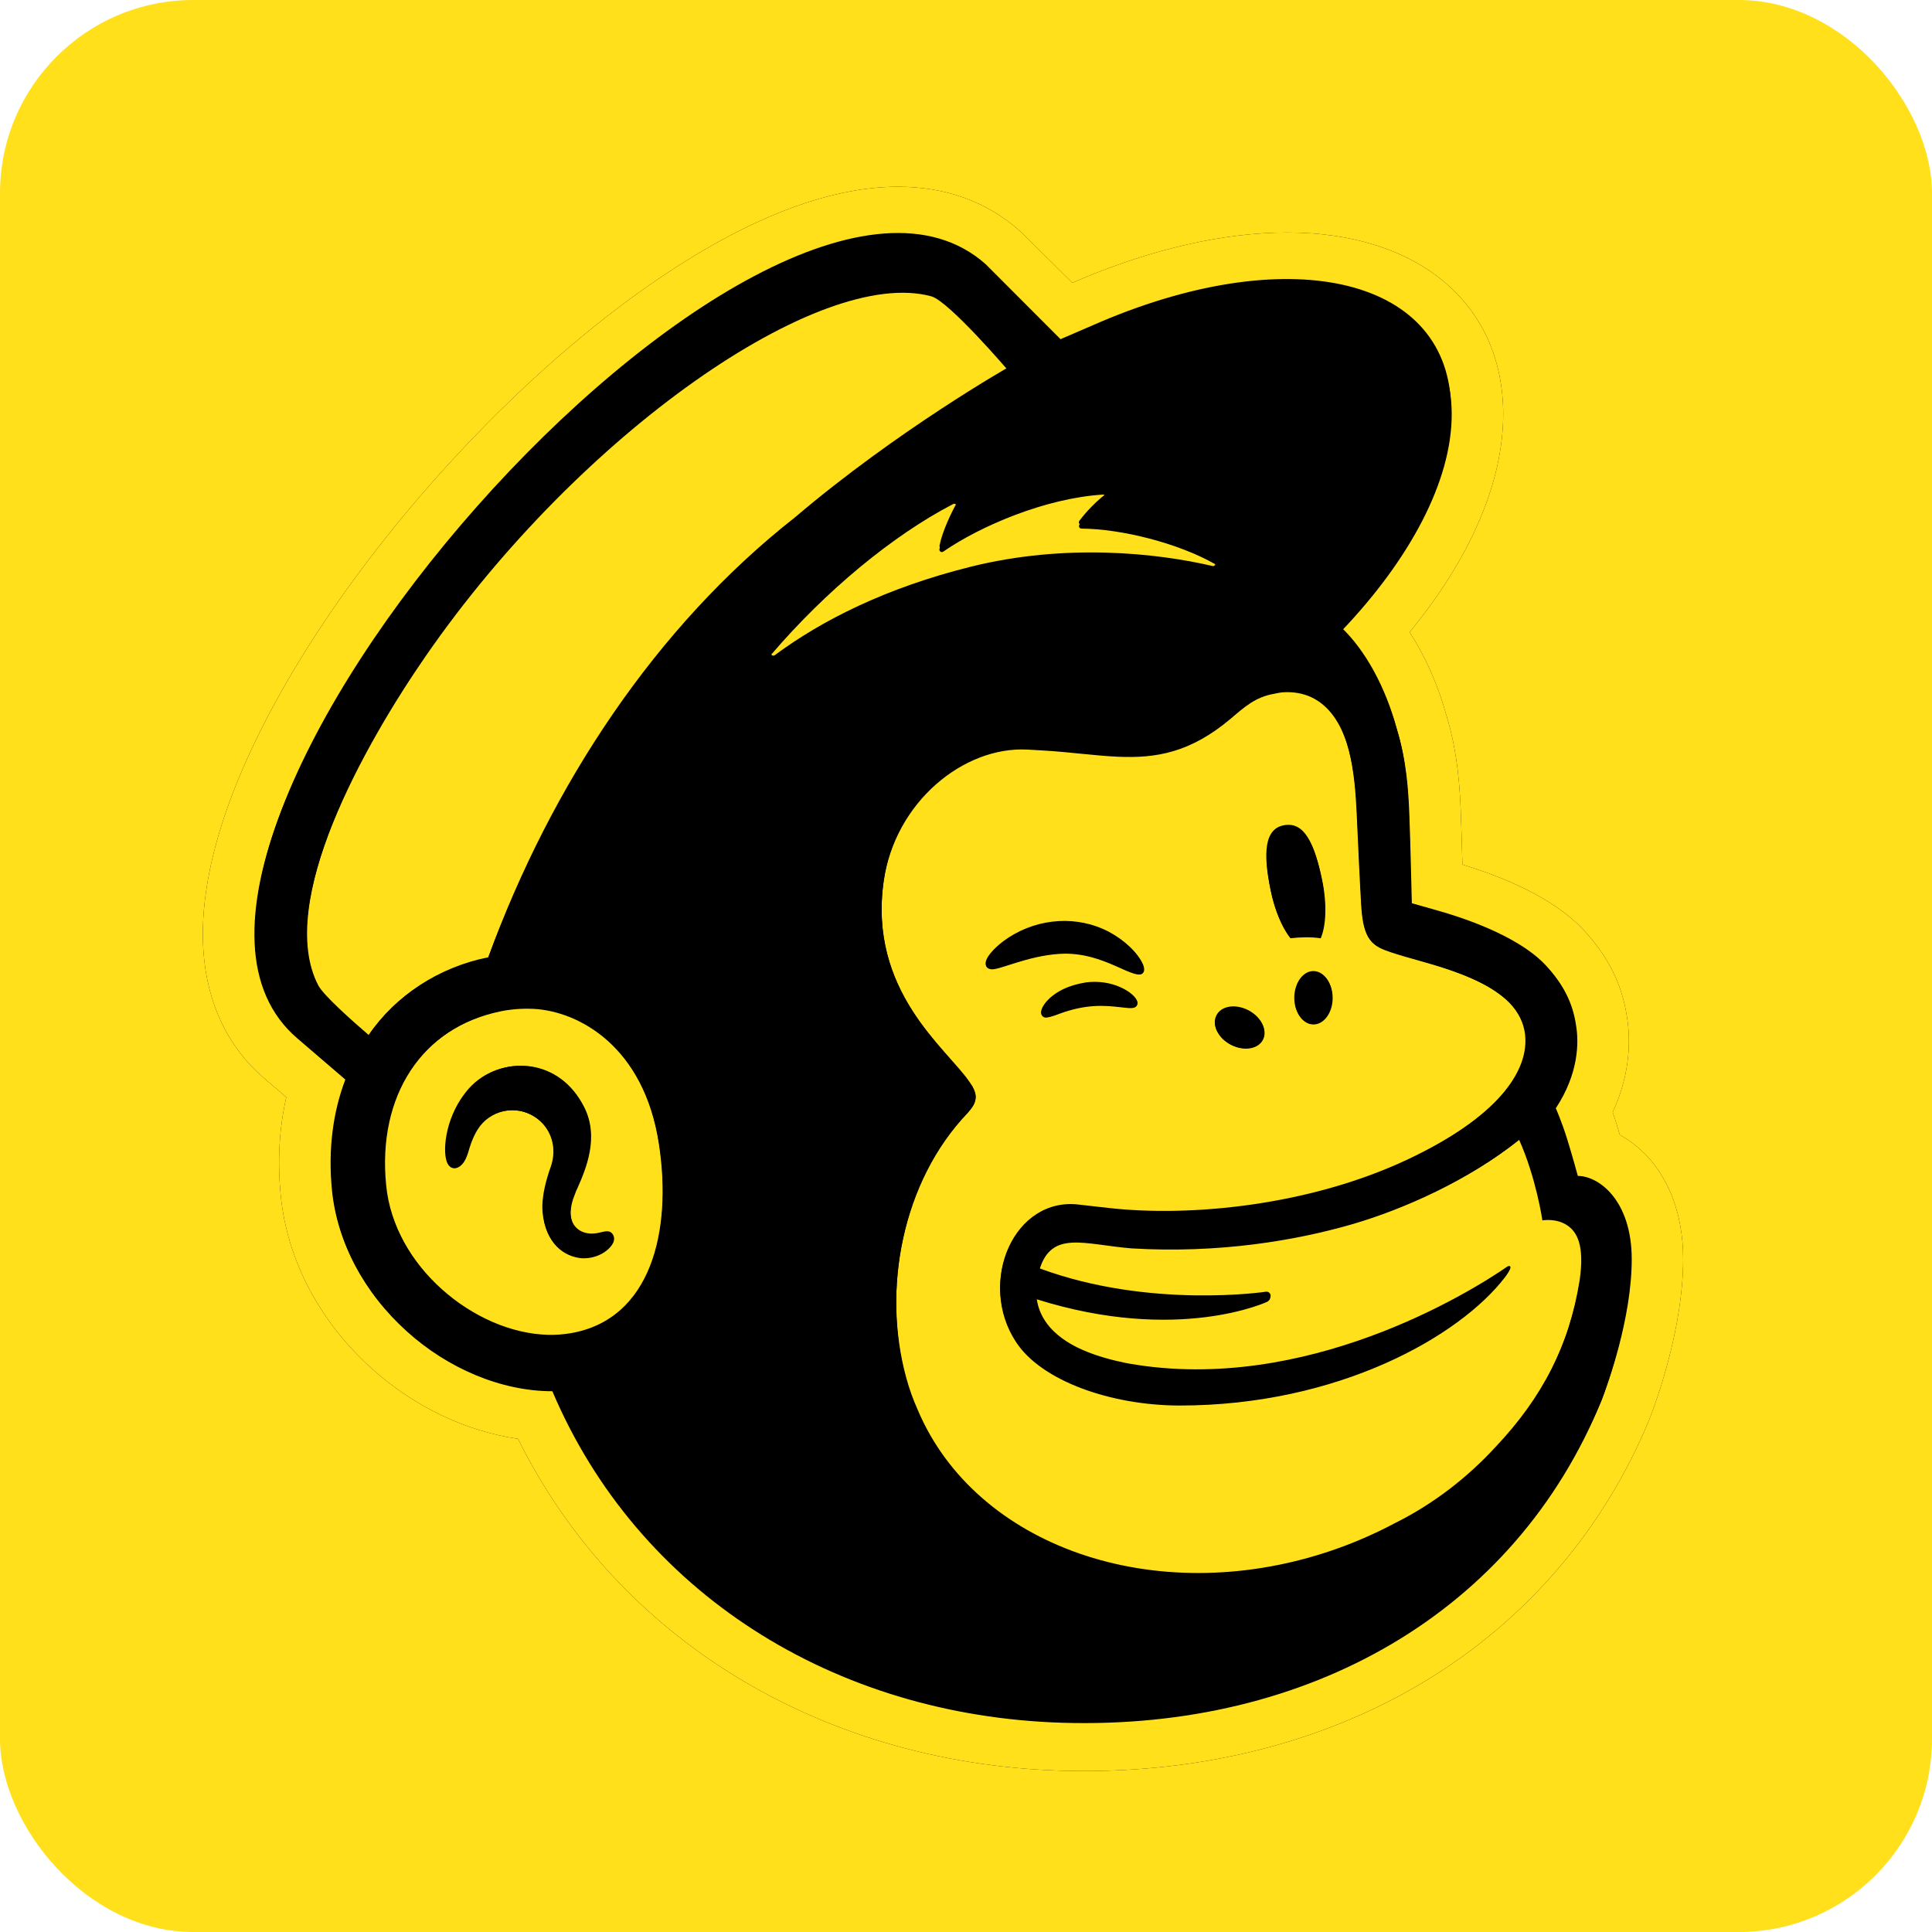
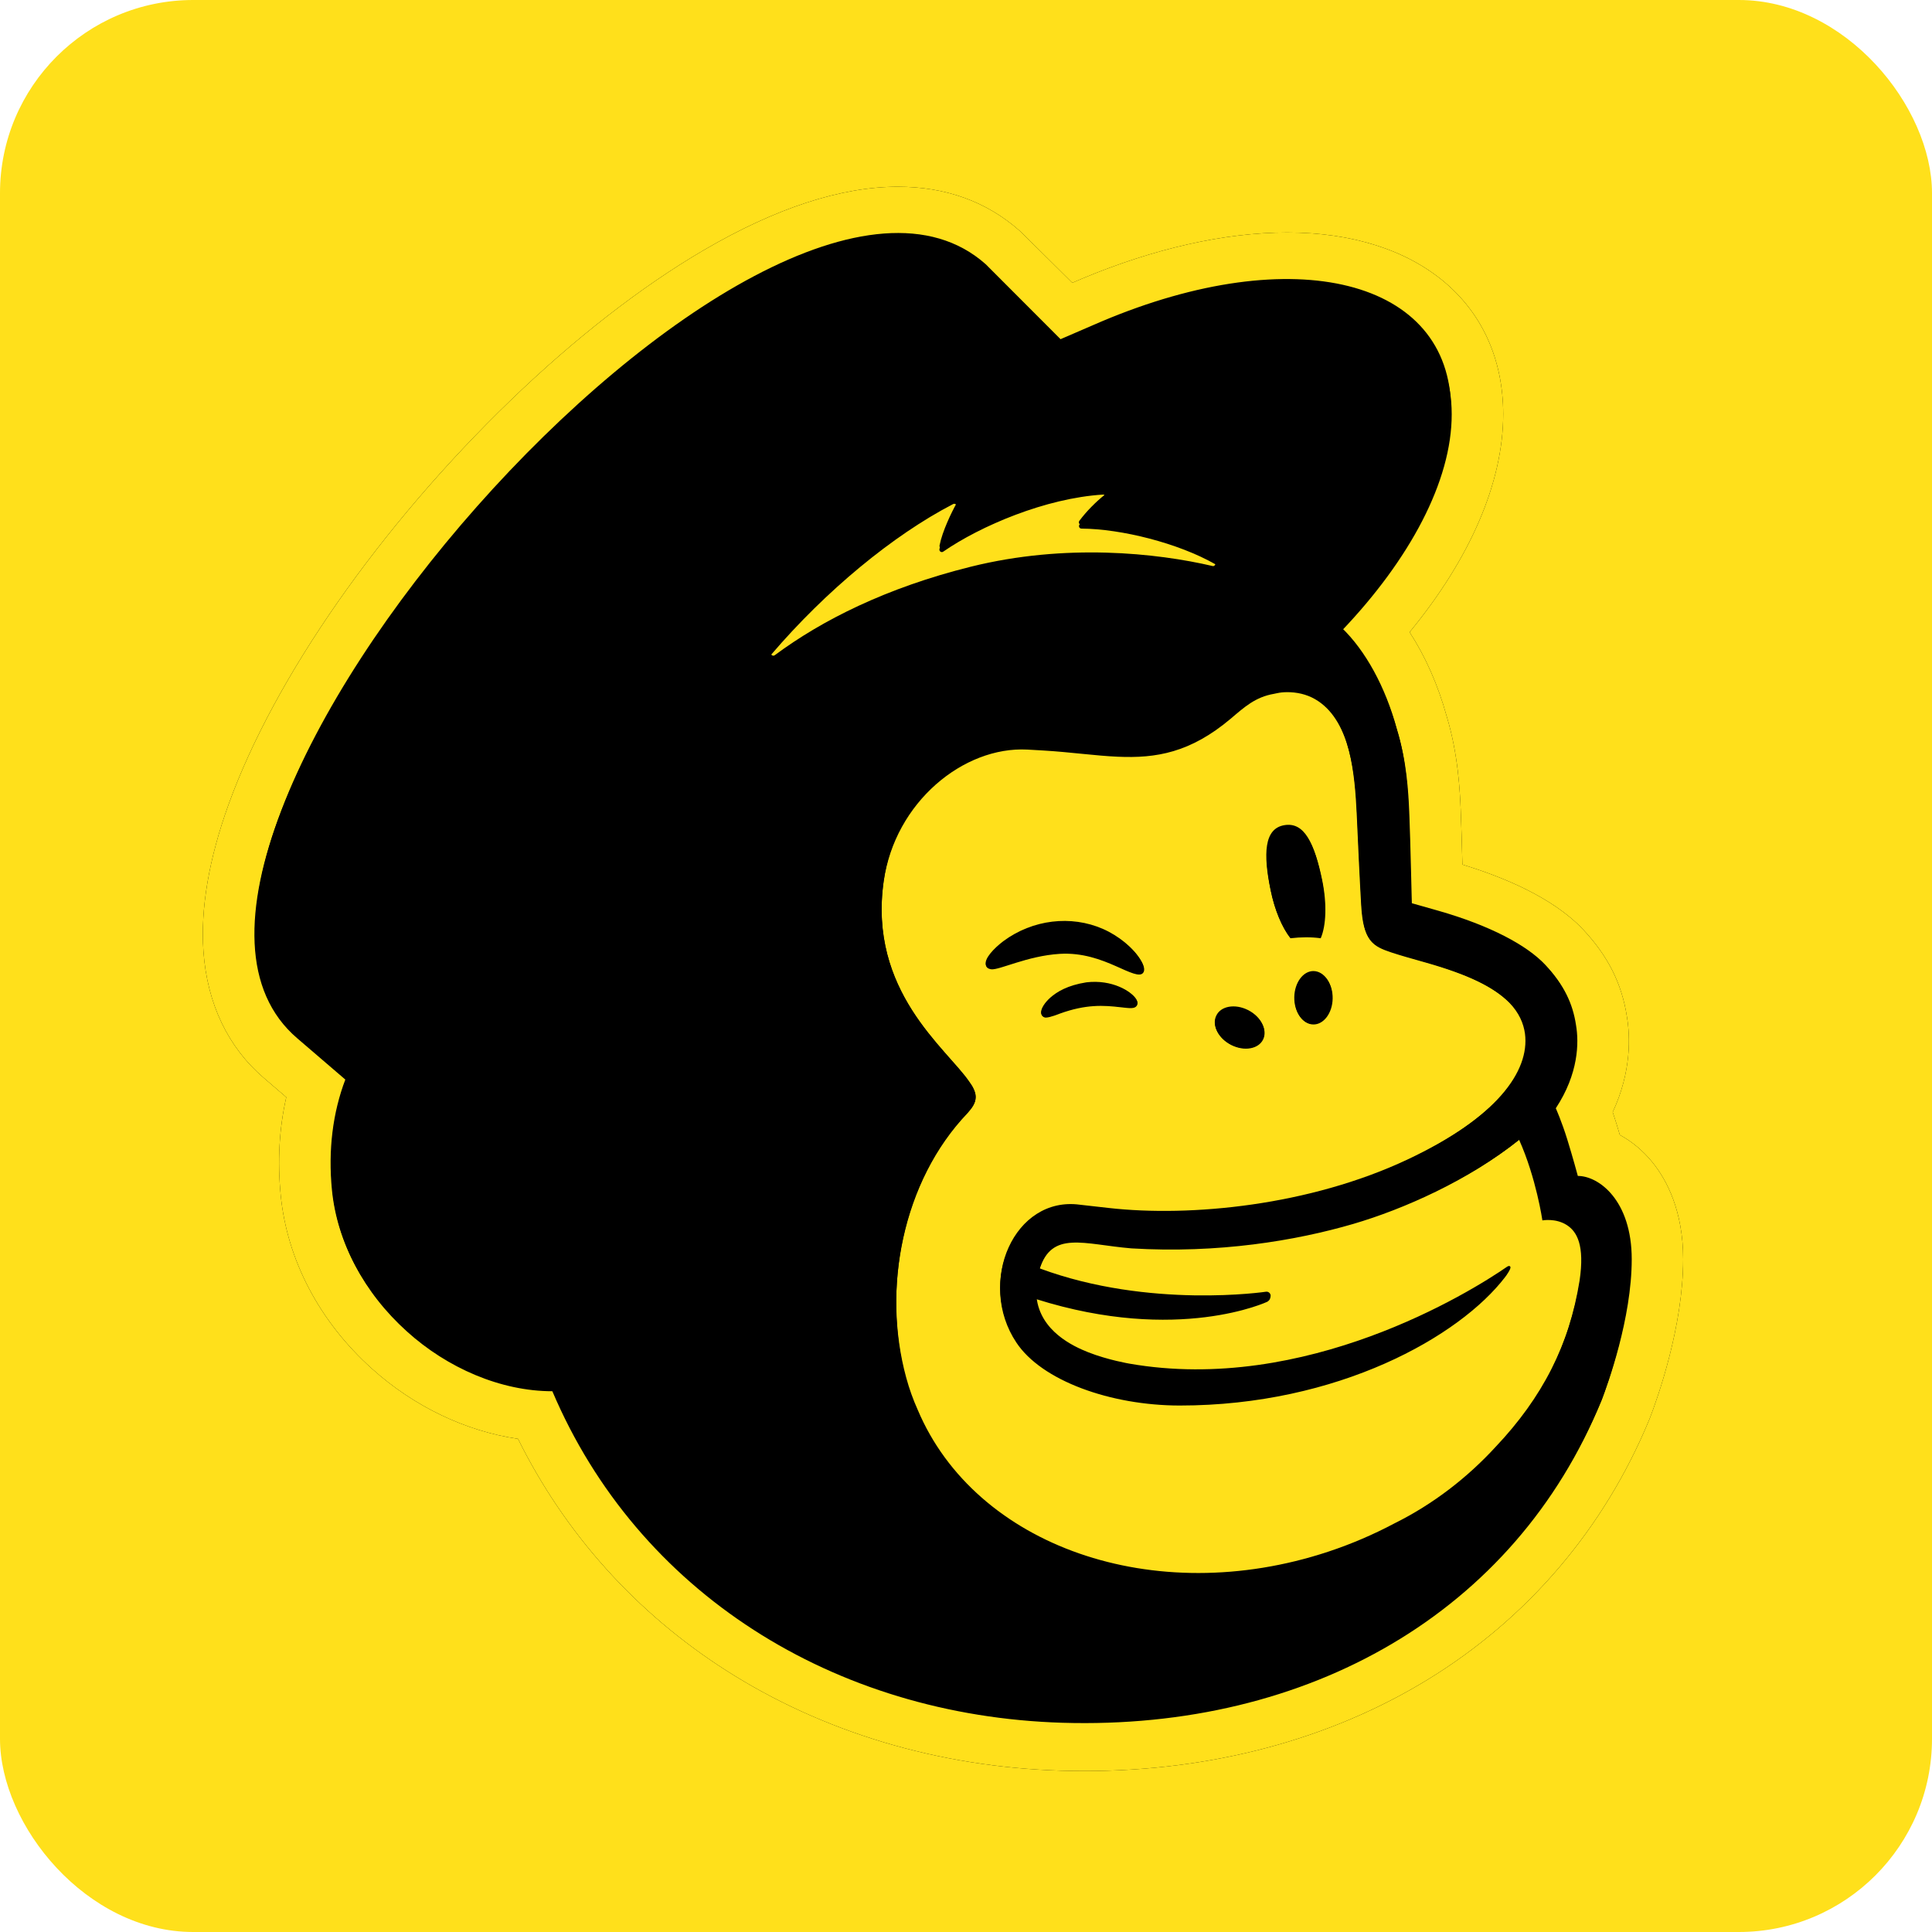
<svg xmlns="http://www.w3.org/2000/svg" width="50" height="50" viewBox="0 0 50 50" fill="none">
  <g clip-path="url(#clip0_19189_5872)">
    <rect width="50" height="50" rx="5" fill="#FFE01B" />
    <path d="M42.77 30.086C42.529 29.786 42.236 29.543 41.921 29.372C41.895 29.284 41.867 29.19 41.838 29.095C41.804 28.984 41.769 28.88 41.736 28.783C42.227 27.73 42.189 26.816 42.104 26.31C41.973 25.455 41.613 24.74 40.971 24.056C40.189 23.224 38.885 22.691 37.847 22.375C37.833 21.876 37.819 21.309 37.803 20.957C37.782 20.488 37.739 19.516 37.439 18.534C37.216 17.727 36.888 16.987 36.48 16.36C38.053 14.45 38.904 12.476 38.903 10.714C38.898 7.861 36.704 6.017 33.313 6.017C31.702 6.017 29.866 6.43 27.999 7.213C27.999 7.213 27.893 7.258 27.751 7.319C27.183 6.756 26.436 6.013 26.386 5.97C25.532 5.216 24.473 4.833 23.236 4.833C21.765 4.833 20.073 5.386 18.211 6.475C16.604 7.414 14.877 8.756 13.216 10.359C9.832 13.624 7.103 17.534 5.916 20.817C5.407 22.228 5.187 23.507 5.265 24.619C5.36 25.972 5.901 27.105 6.831 27.9L7.409 28.396C7.226 29.199 7.178 30.049 7.265 30.934C7.431 32.612 8.271 34.207 9.629 35.425C10.72 36.405 12.059 37.041 13.406 37.237C14.616 39.681 16.462 41.741 18.786 43.227C21.293 44.831 24.294 45.729 27.464 45.825C27.665 45.83 27.87 45.834 28.071 45.834C31.345 45.834 34.409 45.019 36.933 43.477C39.533 41.891 41.523 39.556 42.689 36.725C42.694 36.715 42.698 36.705 42.701 36.694C42.903 36.17 43.56 34.323 43.56 32.588C43.56 31.334 43.132 30.535 42.77 30.086Z" fill="black" />
-     <path d="M13.82 26.11C13.499 26.094 13.204 26.122 12.958 26.173C10.904 26.593 9.744 28.36 9.972 30.66C10.178 32.739 12.256 34.493 14.18 34.545C14.379 34.55 14.578 34.536 14.77 34.503C16.852 34.145 17.398 31.856 17.053 29.608C16.666 27.071 14.97 26.174 13.82 26.11ZM15.86 32.124C15.784 32.304 15.481 32.549 15.048 32.533C14.603 32.499 14.107 32.171 14.041 31.355C14.007 30.952 14.158 30.462 14.25 30.206C14.429 29.71 14.267 29.19 13.848 28.911C13.602 28.748 13.308 28.692 13.02 28.755C12.737 28.816 12.496 28.984 12.342 29.229C12.214 29.431 12.136 29.684 12.093 29.82C12.081 29.855 12.072 29.885 12.066 29.903C11.972 30.159 11.822 30.235 11.719 30.22C11.671 30.214 11.605 30.182 11.562 30.064C11.446 29.742 11.54 28.834 12.139 28.165C12.518 27.742 13.113 27.525 13.691 27.599C14.292 27.677 14.792 28.045 15.1 28.636C15.507 29.422 15.144 30.246 14.928 30.739C14.904 30.792 14.882 30.841 14.864 30.885C14.729 31.212 14.722 31.497 14.844 31.689C14.938 31.836 15.107 31.923 15.306 31.926C15.399 31.927 15.484 31.908 15.557 31.89C15.665 31.864 15.775 31.839 15.843 31.924C15.868 31.952 15.906 32.016 15.86 32.124Z" fill="#FFE01B" />
    <path d="M42.77 30.086C42.529 29.786 42.236 29.543 41.921 29.372C41.895 29.284 41.867 29.19 41.838 29.095C41.804 28.984 41.769 28.88 41.736 28.783C42.227 27.73 42.189 26.816 42.104 26.31C41.973 25.455 41.613 24.74 40.971 24.056C40.189 23.224 38.885 22.691 37.847 22.375C37.833 21.876 37.819 21.309 37.803 20.957C37.782 20.488 37.739 19.516 37.439 18.534C37.216 17.727 36.888 16.987 36.48 16.36C38.053 14.45 38.904 12.476 38.903 10.714C38.898 7.861 36.704 6.017 33.313 6.017C31.702 6.017 29.866 6.43 27.999 7.213C27.996 7.213 27.893 7.258 27.751 7.319C27.183 6.756 26.436 6.013 26.386 5.97C25.532 5.216 24.473 4.833 23.236 4.833C21.765 4.833 20.073 5.386 18.211 6.475C16.604 7.414 14.877 8.756 13.216 10.359C9.832 13.624 7.103 17.534 5.916 20.817C5.407 22.228 5.187 23.507 5.265 24.619C5.36 25.972 5.901 27.105 6.831 27.9L7.409 28.396C7.226 29.199 7.178 30.049 7.265 30.934C7.431 32.612 8.271 34.207 9.629 35.425C10.72 36.405 12.059 37.041 13.406 37.237C14.616 39.681 16.462 41.741 18.786 43.227C21.293 44.831 24.294 45.729 27.464 45.825C27.665 45.83 27.87 45.834 28.071 45.834C31.345 45.834 34.409 45.019 36.933 43.477C39.533 41.891 41.523 39.556 42.689 36.725C42.694 36.715 42.698 36.705 42.701 36.694C42.903 36.17 43.56 34.323 43.56 32.588C43.56 31.334 43.132 30.535 42.77 30.086ZM41.462 36.206C39.222 41.641 33.875 44.667 27.505 44.475C21.566 44.297 16.503 41.125 14.286 35.954C12.946 35.954 11.565 35.358 10.514 34.417C9.408 33.425 8.725 32.14 8.591 30.8C8.488 29.756 8.615 28.786 8.937 27.939L7.693 26.871C1.997 22.003 19.813 1.956 25.51 6.988C25.54 7.014 27.449 8.911 27.453 8.915C27.461 8.911 28.507 8.463 28.513 8.46C33.51 6.364 37.566 7.376 37.57 10.719C37.573 12.457 36.478 14.484 34.725 16.323C35.36 16.92 35.869 17.852 36.161 18.919C36.406 19.706 36.449 20.506 36.471 21.018C36.502 21.727 36.536 23.377 36.539 23.407C36.583 23.421 37.089 23.562 37.242 23.605C38.584 23.986 39.538 24.494 40.005 24.99C40.471 25.486 40.703 25.966 40.787 26.529C40.865 26.983 40.855 27.785 40.264 28.682C40.264 28.682 40.416 29.019 40.564 29.498C40.711 29.976 40.818 30.374 40.834 30.433C41.377 30.433 42.229 31.065 42.229 32.59C42.229 34.115 41.608 35.824 41.462 36.206Z" fill="#FFE01B" />
    <path d="M40.566 31.674C40.279 31.495 39.934 31.557 39.934 31.557C39.934 31.557 39.779 30.472 39.334 29.484C38.019 30.536 36.326 31.274 35.036 31.648C33.549 32.08 31.535 32.412 29.288 32.276C28.042 32.175 27.217 31.806 26.907 32.826C29.753 33.882 32.768 33.429 32.768 33.429C32.826 33.423 32.878 33.467 32.884 33.525C32.888 33.572 32.86 33.621 32.818 33.639C32.818 33.639 30.502 34.728 26.826 33.577C26.927 34.45 27.769 34.841 28.17 34.999C28.677 35.198 29.23 35.291 29.23 35.291C33.786 36.085 38.044 33.447 39.003 32.783C39.075 32.734 39.123 32.783 39.065 32.869C39.009 32.954 39.006 32.959 38.971 33.005C37.797 34.537 34.642 36.313 30.537 36.311C28.747 36.311 26.958 35.672 26.301 34.691C25.281 33.169 26.251 30.947 27.948 31.178C27.95 31.178 28.529 31.245 28.693 31.262C30.815 31.502 33.889 31.2 36.422 30.01C38.739 28.921 39.614 27.723 39.483 26.753C39.447 26.491 39.331 26.218 39.084 25.959C38.668 25.547 38.007 25.225 36.894 24.91C36.526 24.805 36.276 24.738 36.007 24.649C35.529 24.489 35.292 24.361 35.239 23.45C35.215 23.052 35.146 21.664 35.123 21.091C35.078 20.086 34.959 18.713 34.118 18.147C33.899 17.999 33.655 17.928 33.398 17.915C33.147 17.903 33.022 17.949 32.972 17.956C32.491 18.038 32.207 18.297 31.854 18.597C30.804 19.483 29.918 19.627 28.932 19.584C28.344 19.559 27.719 19.466 27.004 19.423C26.864 19.414 26.724 19.407 26.586 19.399C24.936 19.314 23.164 20.758 22.87 22.807C22.461 25.66 24.502 27.134 25.09 28C25.165 28.102 25.252 28.248 25.252 28.387C25.252 28.552 25.146 28.683 25.041 28.795C23.357 30.548 22.819 33.333 23.453 35.654C23.532 35.945 23.632 36.222 23.751 36.487C25.24 40.01 29.861 41.65 34.373 40.158C34.977 39.958 35.549 39.711 36.088 39.425C37.1 38.923 37.985 38.232 38.713 37.438C39.911 36.171 40.623 34.795 40.9 33.099C41.035 32.19 40.836 31.842 40.566 31.674ZM34.489 25.842C34.483 26.217 34.258 26.518 33.987 26.513C33.716 26.509 33.503 26.201 33.509 25.825C33.515 25.45 33.74 25.149 34.011 25.154C34.281 25.158 34.495 25.466 34.489 25.842ZM33.249 21.402C33.775 21.316 34.03 21.869 34.218 22.78C34.344 23.393 34.321 23.956 34.18 24.282C33.937 24.248 33.672 24.25 33.396 24.282C33.185 24.012 32.997 23.572 32.891 23.06C32.703 22.148 32.722 21.489 33.249 21.402ZM31.483 26.302C31.602 26.056 31.969 25.991 32.303 26.157C32.635 26.323 32.809 26.656 32.689 26.902C32.57 27.148 32.204 27.213 31.87 27.047C31.538 26.881 31.364 26.548 31.483 26.302ZM29.421 26.026C29.366 26.111 29.25 26.096 29.005 26.068C28.559 26.016 28.109 25.986 27.426 26.233C27.426 26.233 27.177 26.335 27.067 26.335C27.035 26.335 27.008 26.324 26.986 26.303C26.97 26.29 26.949 26.262 26.949 26.212C26.949 26.111 27.041 25.965 27.188 25.834C27.361 25.682 27.632 25.519 28.122 25.44C28.797 25.359 29.293 25.678 29.408 25.866C29.458 25.946 29.437 26.001 29.421 26.026ZM25.655 25.085C25.567 25.073 25.528 25.035 25.518 24.984C25.484 24.826 25.723 24.568 25.974 24.381C26.738 23.825 27.726 23.706 28.554 24.067C28.96 24.241 29.341 24.552 29.528 24.86C29.618 25.009 29.636 25.124 29.577 25.185C29.486 25.282 29.255 25.172 28.878 25.003C28.501 24.837 28.013 24.649 27.423 24.686C26.587 24.738 25.864 25.109 25.655 25.085Z" fill="#FFE01B" />
    <path d="M31.389 14.743C31.461 14.759 31.506 14.633 31.442 14.597C30.488 14.055 29.025 13.687 27.986 13.68C27.935 13.68 27.907 13.62 27.936 13.578C28.116 13.334 28.361 13.093 28.586 12.917C28.636 12.878 28.607 12.795 28.542 12.8C27.064 12.892 25.378 13.608 24.41 14.277C24.363 14.31 24.301 14.266 24.313 14.21C24.388 13.842 24.626 13.357 24.75 13.13C24.779 13.076 24.722 13.017 24.667 13.045C23.11 13.852 21.372 15.288 19.96 16.94C19.91 16.998 19.983 17.081 20.045 17.035C21.265 16.137 22.937 15.301 25.128 14.761C27.581 14.155 29.945 14.408 31.389 14.743Z" fill="#FFE01B" />
-     <path d="M26.121 9.623C26.121 9.623 24.57 7.803 24.103 7.669C21.222 6.881 15.001 11.225 11.029 16.963C9.421 19.285 7.121 23.396 8.221 25.511C8.356 25.773 9.124 26.446 9.536 26.795C10.225 25.781 11.351 25.048 12.631 24.796C14.26 20.373 16.977 16.299 20.574 13.495C23.244 11.24 26.121 9.623 26.121 9.623Z" fill="#FFE01B" />
    <path d="M33.386 24.255C33.66 24.221 33.922 24.221 34.166 24.255C34.306 23.927 34.33 23.359 34.203 22.742C34.014 21.823 33.758 21.268 33.24 21.355C32.71 21.442 32.692 22.106 32.881 23.025C32.984 23.54 33.173 23.983 33.386 24.255Z" fill="black" />
    <path d="M28.868 24.983C29.246 25.151 29.477 25.262 29.569 25.166C29.624 25.104 29.605 24.99 29.514 24.839C29.331 24.531 28.947 24.217 28.545 24.041C27.717 23.678 26.724 23.797 25.968 24.356C25.719 24.545 25.475 24.805 25.512 24.963C25.517 25.013 25.56 25.052 25.652 25.064C25.859 25.088 26.578 24.714 27.412 24.663C28.003 24.627 28.49 24.814 28.868 24.983Z" fill="black" />
    <path d="M28.119 25.422C27.626 25.5 27.358 25.665 27.181 25.819C27.035 25.951 26.943 26.097 26.943 26.2C26.943 26.249 26.968 26.276 26.98 26.291C27.004 26.311 27.035 26.322 27.059 26.322C27.175 26.322 27.419 26.22 27.419 26.22C28.101 25.971 28.552 26 28.997 26.053C29.24 26.082 29.362 26.097 29.417 26.011C29.429 25.986 29.447 25.933 29.398 25.852C29.283 25.661 28.789 25.342 28.113 25.423L28.119 25.422Z" fill="black" />
    <path d="M31.861 27.035C32.196 27.201 32.562 27.136 32.683 26.887C32.799 26.641 32.629 26.305 32.294 26.138C31.959 25.971 31.593 26.036 31.477 26.285C31.355 26.532 31.532 26.867 31.861 27.035Z" fill="black" />
    <path d="M33.996 25.131C33.728 25.126 33.502 25.429 33.496 25.807C33.49 26.184 33.703 26.494 33.977 26.5C34.245 26.505 34.471 26.202 34.477 25.825C34.483 25.447 34.27 25.137 33.996 25.131Z" fill="black" />
    <path d="M15.855 31.947C15.788 31.862 15.673 31.887 15.569 31.913C15.496 31.931 15.411 31.951 15.319 31.949C15.118 31.945 14.954 31.858 14.856 31.711C14.734 31.519 14.741 31.23 14.881 30.902C14.893 30.858 14.917 30.808 14.942 30.755C15.161 30.259 15.52 29.428 15.112 28.639C14.808 28.043 14.308 27.673 13.705 27.595C13.132 27.52 12.535 27.738 12.158 28.165C11.561 28.838 11.463 29.753 11.585 30.076C11.622 30.194 11.689 30.227 11.737 30.234C11.835 30.248 11.993 30.172 12.085 29.915C12.091 29.896 12.103 29.867 12.115 29.831C12.152 29.695 12.231 29.439 12.359 29.236C12.511 28.989 12.755 28.82 13.035 28.758C13.321 28.695 13.62 28.751 13.863 28.916C14.284 29.196 14.442 29.718 14.265 30.219C14.168 30.477 14.022 30.971 14.052 31.377C14.119 32.2 14.613 32.528 15.063 32.564C15.49 32.581 15.795 32.334 15.874 32.152C15.916 32.045 15.88 31.98 15.855 31.953V31.947Z" fill="black" />
    <path d="M40.813 30.446C40.794 30.386 40.691 29.986 40.545 29.504C40.398 29.021 40.24 28.681 40.24 28.681C40.837 27.779 40.843 26.972 40.764 26.514C40.679 25.948 40.453 25.463 39.984 24.964C39.521 24.465 38.565 23.953 37.225 23.57C37.072 23.527 36.566 23.385 36.524 23.371C36.518 23.342 36.487 21.679 36.457 20.966C36.433 20.45 36.39 19.644 36.146 18.851C35.854 17.779 35.342 16.838 34.715 16.238C36.463 14.386 37.553 12.346 37.553 10.595C37.547 7.23 33.496 6.211 28.507 8.32C28.501 8.322 27.453 8.774 27.447 8.778C27.441 8.772 25.534 6.863 25.51 6.838C19.814 1.775 2.02 21.959 7.71 26.861L8.952 27.935C8.629 28.788 8.501 29.765 8.605 30.816C8.739 32.164 9.421 33.459 10.53 34.457C11.578 35.406 12.961 36.005 14.295 36.005C16.506 41.21 21.568 44.405 27.496 44.585C33.862 44.777 39.204 41.731 41.44 36.259C41.587 35.874 42.208 34.145 42.208 32.616C42.208 31.088 41.355 30.446 40.813 30.446ZM14.782 34.544C14.587 34.578 14.392 34.591 14.191 34.586C12.272 34.533 10.195 32.767 9.994 30.674C9.762 28.36 10.92 26.58 12.973 26.157C13.223 26.106 13.515 26.077 13.832 26.093C14.983 26.157 16.677 27.059 17.061 29.612C17.408 31.876 16.866 34.179 14.788 34.542L14.782 34.544ZM12.638 24.774C11.358 25.028 10.232 25.767 9.543 26.787C9.135 26.436 8.367 25.759 8.233 25.494C7.137 23.365 9.433 19.225 11.036 16.887C15.008 11.107 21.221 6.734 24.097 7.527C24.566 7.662 26.113 9.495 26.113 9.495C26.113 9.495 23.238 11.123 20.57 13.392C16.975 16.214 14.264 20.318 12.638 24.77V24.774ZM32.808 33.68C32.845 33.662 32.881 33.613 32.869 33.566C32.869 33.506 32.814 33.462 32.759 33.469C32.759 33.469 29.744 33.925 26.899 32.861C27.216 31.834 28.038 32.204 29.281 32.308C31.529 32.444 33.533 32.11 35.026 31.674C36.311 31.297 38.004 30.553 39.314 29.496C39.759 30.489 39.917 31.584 39.917 31.584C39.917 31.584 40.258 31.52 40.545 31.702C40.813 31.872 41.014 32.226 40.88 33.139C40.606 34.847 39.893 36.234 38.693 37.508C37.968 38.306 37.085 39.003 36.073 39.508C35.537 39.797 34.964 40.045 34.361 40.246C29.853 41.75 25.242 40.098 23.749 36.551C23.628 36.285 23.536 36.005 23.451 35.713C22.817 33.375 23.354 30.571 25.041 28.807C25.138 28.694 25.248 28.562 25.248 28.395C25.248 28.255 25.163 28.108 25.084 28.004C24.499 27.133 22.458 25.648 22.872 22.777C23.165 20.713 24.931 19.26 26.582 19.347C26.722 19.354 26.856 19.363 27.003 19.37C27.715 19.414 28.337 19.506 28.921 19.532C29.908 19.575 30.792 19.428 31.846 18.537C32.199 18.236 32.485 17.976 32.96 17.893C33.015 17.884 33.137 17.838 33.387 17.851C33.643 17.866 33.886 17.936 34.105 18.085C34.946 18.655 35.062 20.038 35.111 21.049C35.135 21.626 35.202 23.024 35.227 23.423C35.281 24.34 35.513 24.469 35.994 24.63C36.262 24.721 36.512 24.788 36.877 24.893C37.992 25.213 38.65 25.536 39.064 25.952C39.314 26.211 39.43 26.487 39.466 26.75C39.594 27.727 38.723 28.934 36.408 30.03C33.88 31.228 30.81 31.531 28.684 31.291C28.526 31.273 27.941 31.206 27.941 31.206C26.247 30.974 25.278 33.21 26.302 34.743C26.954 35.731 28.738 36.373 30.53 36.375C34.629 36.375 37.779 34.589 38.955 33.047C38.991 33.001 38.992 32.996 39.046 32.91C39.101 32.821 39.058 32.773 38.985 32.823C38.029 33.491 33.77 36.146 29.226 35.348C29.226 35.348 28.672 35.255 28.166 35.054C27.764 34.894 26.923 34.5 26.82 33.622C30.499 34.782 32.808 33.685 32.808 33.685V33.68ZM19.966 16.862C21.38 15.199 23.11 13.753 24.669 12.941C24.724 12.914 24.779 12.972 24.755 13.027C24.627 13.255 24.389 13.744 24.316 14.114C24.304 14.172 24.365 14.216 24.407 14.181C25.376 13.508 27.057 12.787 28.538 12.695C28.605 12.691 28.629 12.774 28.58 12.813C28.361 12.989 28.117 13.232 27.935 13.477C27.904 13.519 27.928 13.579 27.983 13.579C29.019 13.586 30.487 13.956 31.437 14.502C31.498 14.539 31.45 14.668 31.383 14.649C29.939 14.312 27.581 14.056 25.126 14.666C22.939 15.21 21.27 16.051 20.052 16.956C19.991 17.002 19.918 16.92 19.966 16.862Z" fill="black" />
  </g>
  <defs>
    <clipPath id="clip0_19189_5872">
      <rect width="50" height="50" rx="5" fill="white" />
    </clipPath>
  </defs>
</svg>